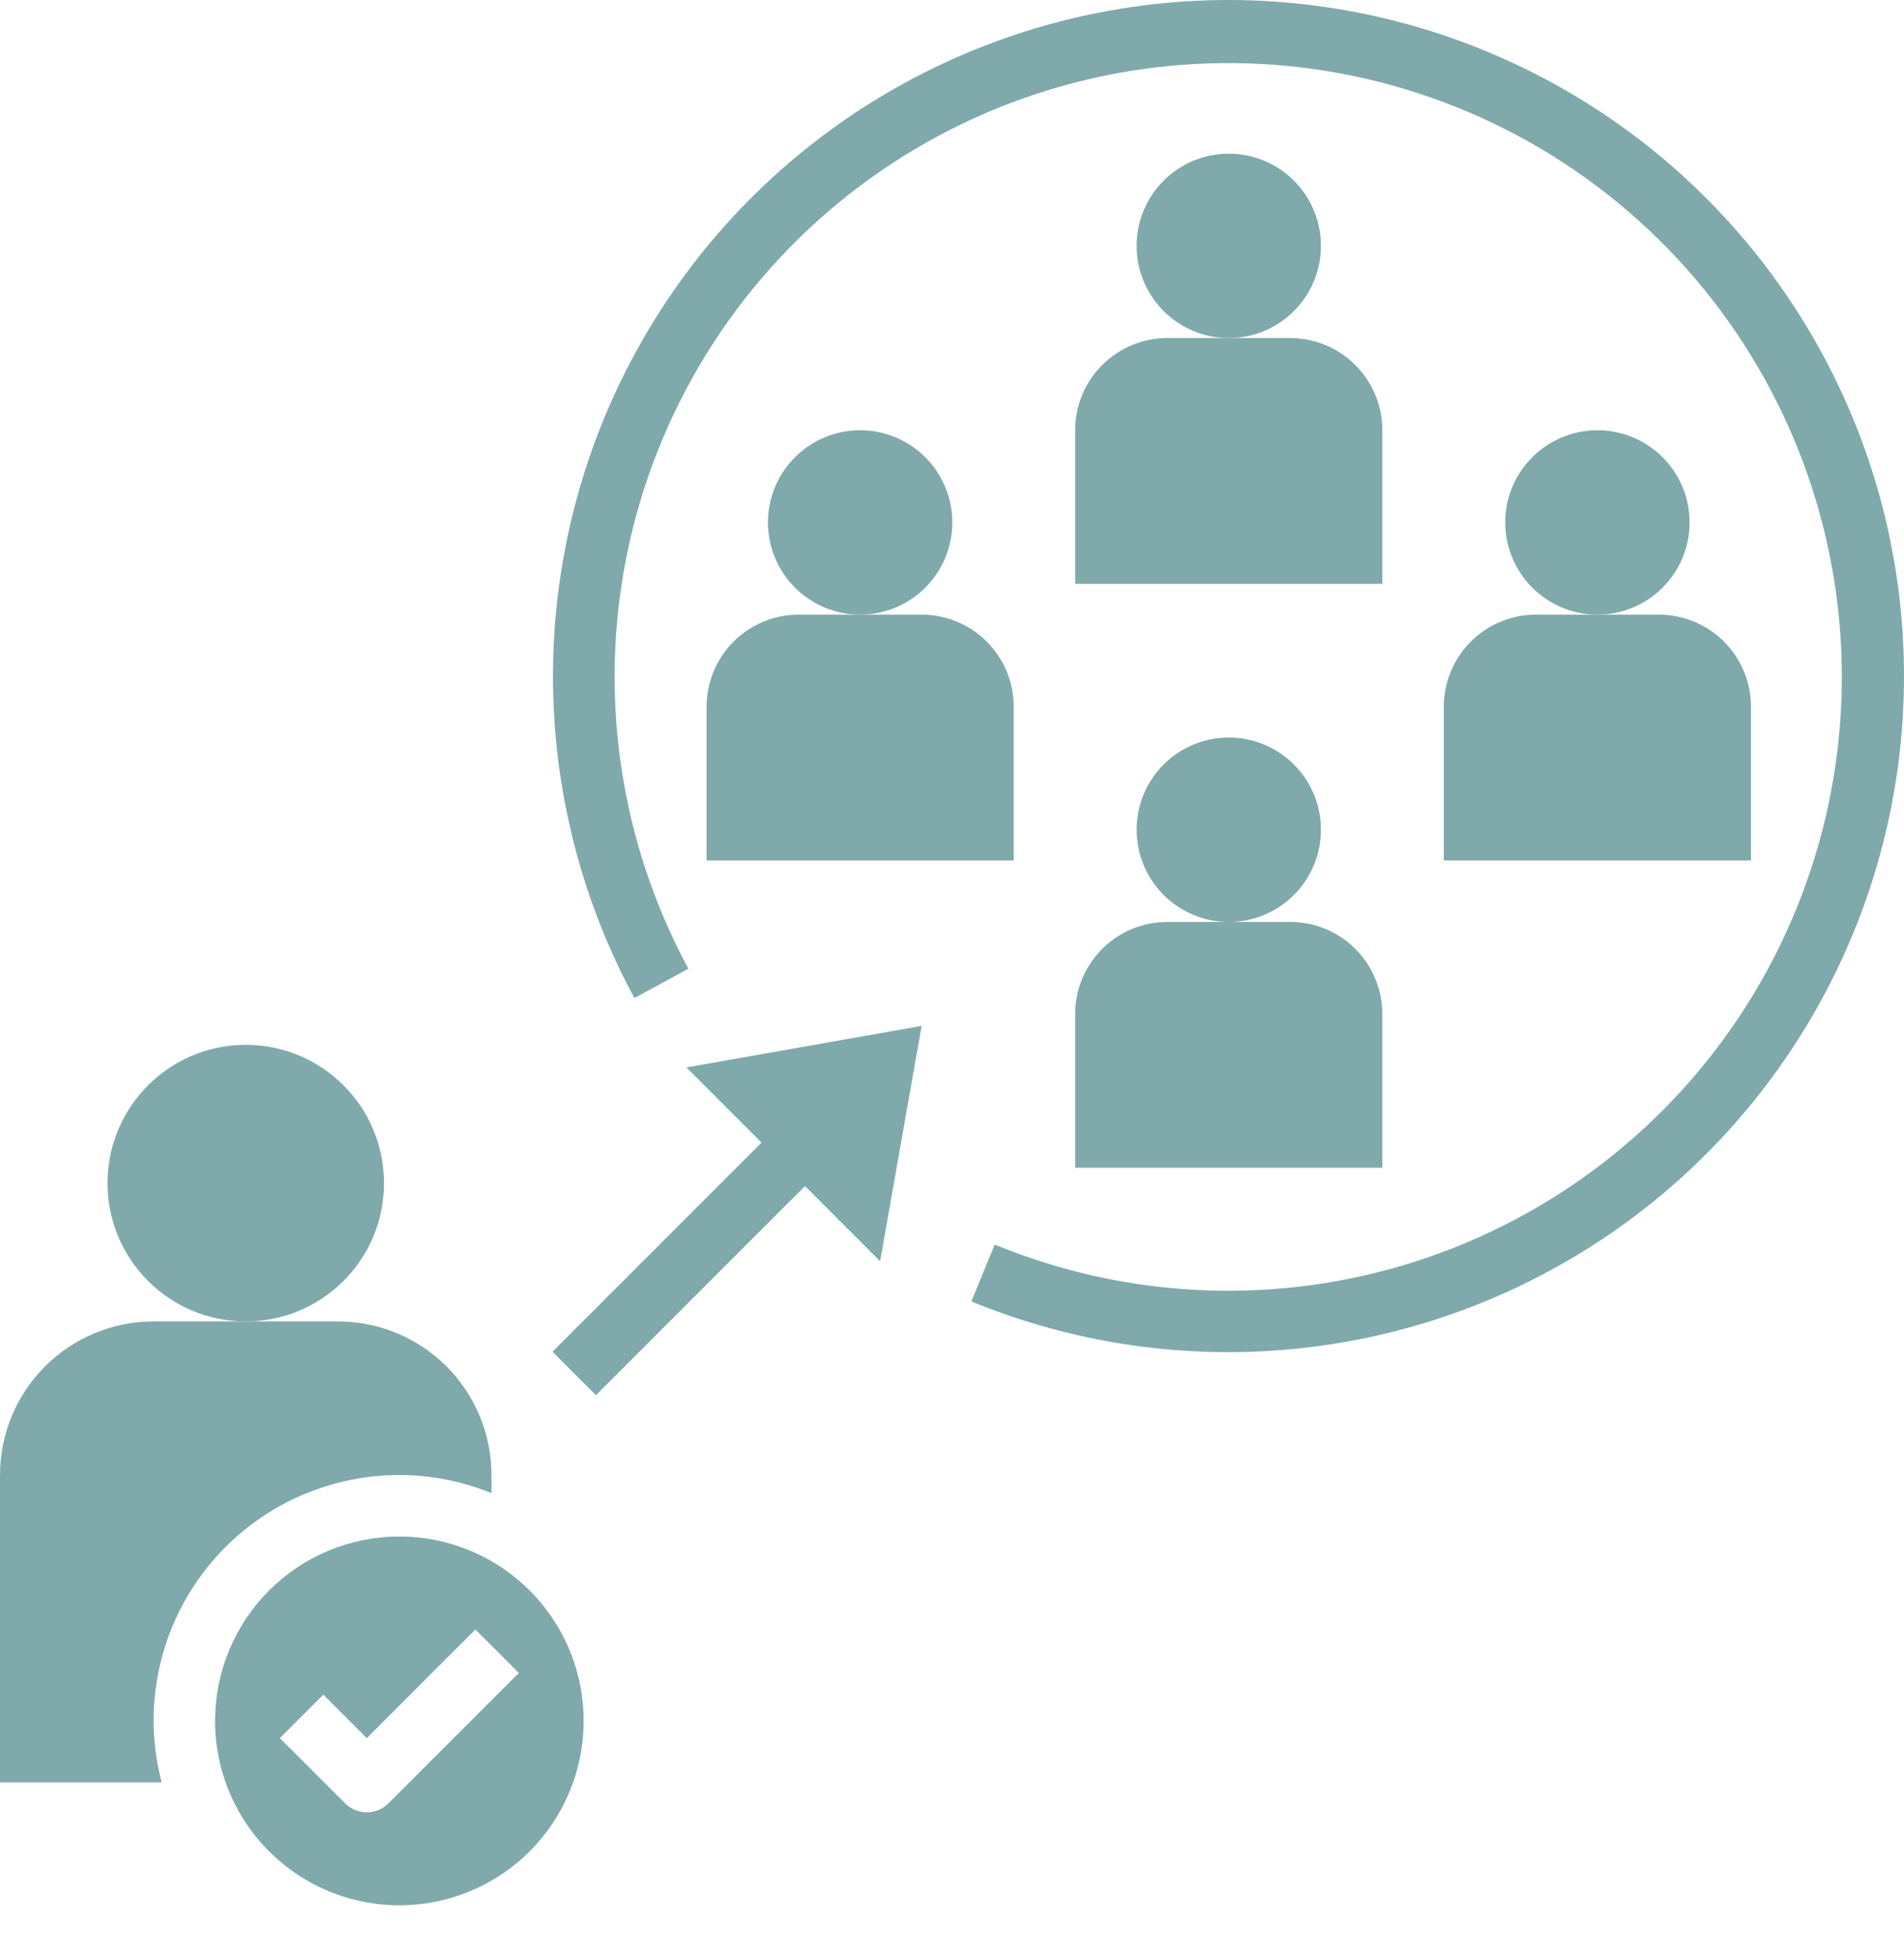
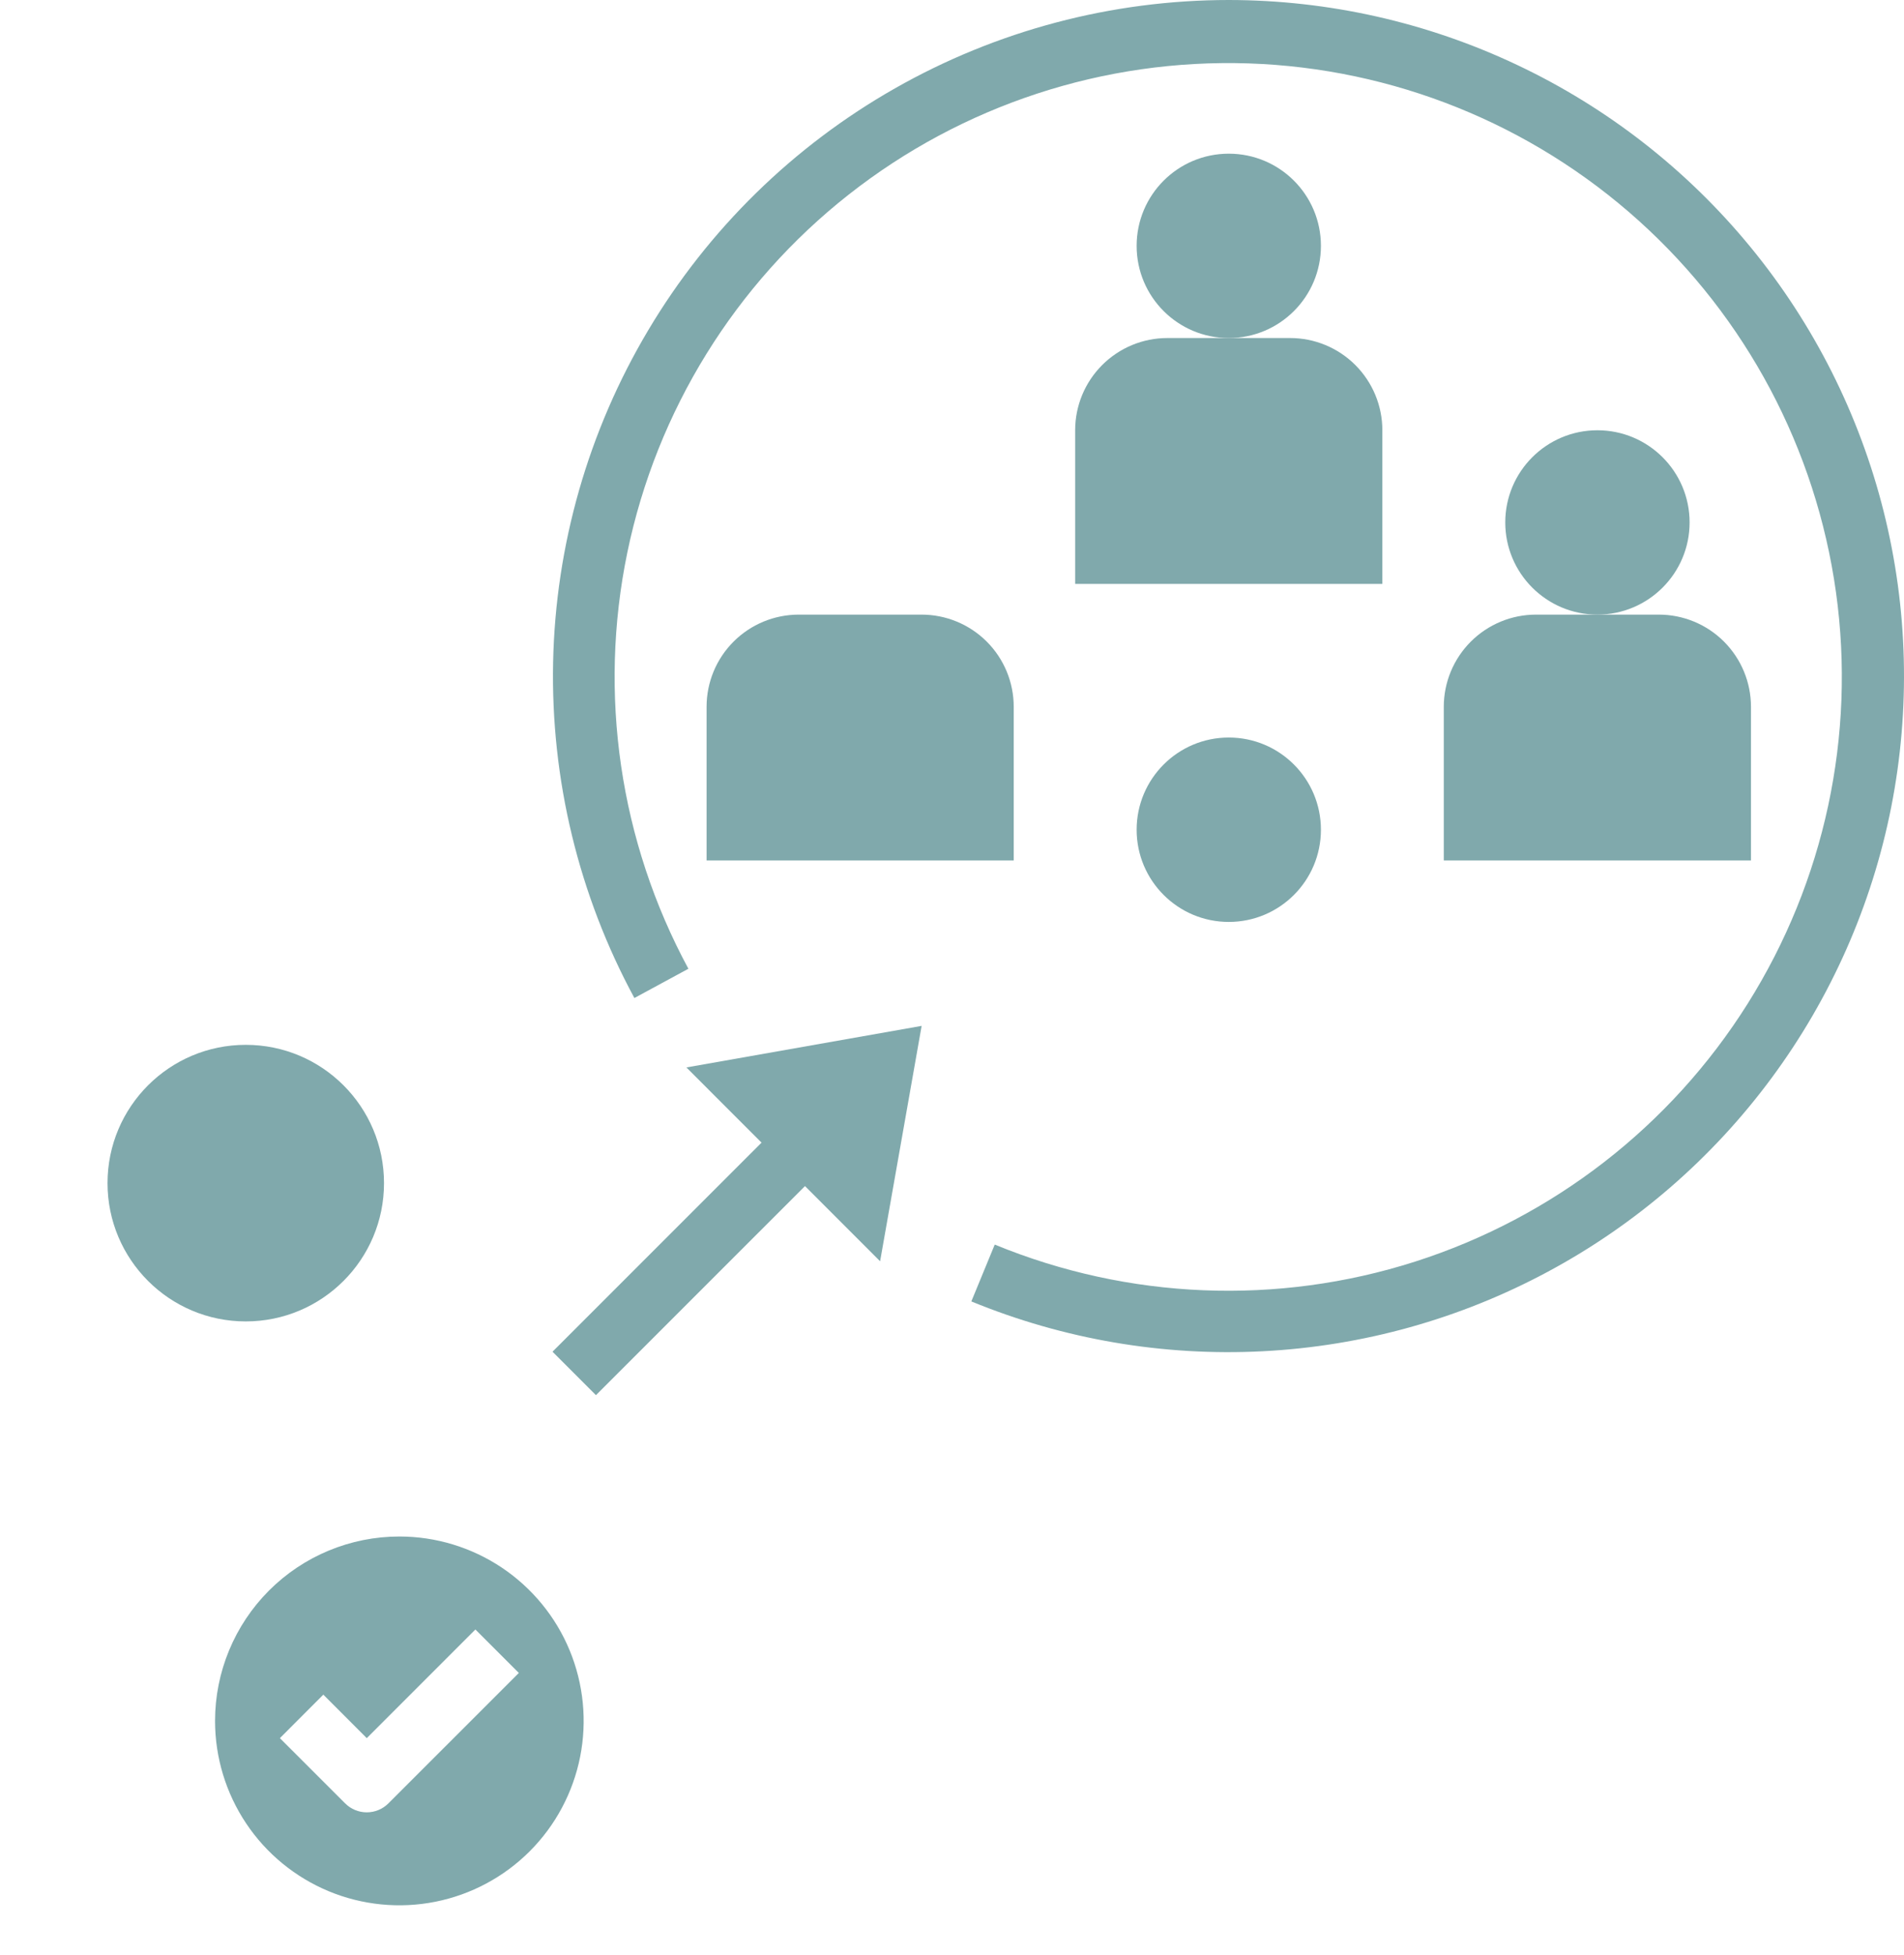
<svg xmlns="http://www.w3.org/2000/svg" width="38" height="39" viewBox="0 0 38 39" fill="none">
  <path d="M24.524 0C22.188 0.001 19.892 0.608 17.861 1.763C15.83 2.917 14.133 4.58 12.938 6.587C11.742 8.594 11.088 10.877 11.039 13.213C10.991 15.548 11.549 17.857 12.661 19.911L13.739 19.327C12.367 16.788 11.936 13.845 12.521 11.019C13.107 8.193 14.672 5.665 16.94 3.881C19.209 2.096 22.034 1.17 24.919 1.265C27.803 1.361 30.561 2.472 32.706 4.403C34.851 6.334 36.245 8.96 36.643 11.819C37.04 14.677 36.415 17.584 34.878 20.027C33.341 22.47 30.991 24.291 28.242 25.17C25.493 26.049 22.522 25.928 19.853 24.83L19.386 25.964C21.229 26.721 23.216 27.061 25.206 26.958C27.195 26.856 29.138 26.314 30.893 25.371C32.648 24.429 34.173 23.109 35.357 21.507C36.542 19.905 37.357 18.061 37.744 16.107C38.13 14.152 38.079 12.136 37.594 10.204C37.109 8.272 36.202 6.471 34.938 4.931C33.674 3.391 32.085 2.15 30.284 1.298C28.483 0.445 26.516 0.002 24.524 0Z" fill="#80A9AC" />
  <path d="M24.524 18.393C25.54 18.393 26.363 17.569 26.363 16.554C26.363 15.538 25.54 14.714 24.524 14.714C23.508 14.714 22.685 15.538 22.685 16.554C22.685 17.569 23.508 18.393 24.524 18.393Z" fill="#80A9AC" />
-   <path d="M21.458 23.297H27.589V20.232C27.589 19.744 27.395 19.276 27.05 18.931C26.705 18.587 26.237 18.393 25.75 18.393H23.297C22.809 18.393 22.342 18.587 21.997 18.931C21.652 19.276 21.458 19.744 21.458 20.232V23.297Z" fill="#80A9AC" />
  <path d="M11.894 27.834L16.066 23.663L17.565 25.163L18.394 20.467L13.699 21.296L15.199 22.796L11.027 26.967L11.894 27.834Z" fill="#80A9AC" />
  <path d="M31.881 12.262C32.897 12.262 33.721 11.438 33.721 10.423C33.721 9.407 32.897 8.584 31.881 8.584C30.866 8.584 30.042 9.407 30.042 10.423C30.042 11.438 30.866 12.262 31.881 12.262Z" fill="#80A9AC" />
  <path d="M28.815 14.101V17.167H34.946V14.101C34.946 13.613 34.752 13.146 34.408 12.801C34.063 12.456 33.595 12.262 33.107 12.262H30.655C30.167 12.262 29.699 12.456 29.354 12.801C29.009 13.146 28.815 13.613 28.815 14.101Z" fill="#80A9AC" />
-   <path d="M17.166 12.262C18.182 12.262 19.006 11.438 19.006 10.423C19.006 9.407 18.182 8.584 17.166 8.584C16.151 8.584 15.327 9.407 15.327 10.423C15.327 11.438 16.151 12.262 17.166 12.262Z" fill="#80A9AC" />
  <path d="M14.102 14.101V17.167H20.232V14.101C20.232 13.613 20.039 13.146 19.694 12.801C19.349 12.456 18.881 12.262 18.393 12.262H15.941C15.453 12.262 14.985 12.456 14.64 12.801C14.295 13.146 14.102 13.613 14.102 14.101Z" fill="#80A9AC" />
-   <path d="M24.524 6.744C25.54 6.744 26.363 5.921 26.363 4.905C26.363 3.889 25.54 3.066 24.524 3.066C23.508 3.066 22.685 3.889 22.685 4.905C22.685 5.921 23.508 6.744 24.524 6.744Z" fill="#80A9AC" />
+   <path d="M24.524 6.744C25.54 6.744 26.363 5.921 26.363 4.905C26.363 3.889 25.54 3.066 24.524 3.066C23.508 3.066 22.685 3.889 22.685 4.905C22.685 5.921 23.508 6.744 24.524 6.744" fill="#80A9AC" />
  <path d="M21.458 8.583V11.649H27.589V8.583C27.589 8.096 27.395 7.628 27.05 7.283C26.705 6.938 26.237 6.744 25.75 6.744H23.297C22.809 6.744 22.342 6.938 21.997 7.283C21.652 7.628 21.458 8.096 21.458 8.583Z" fill="#80A9AC" />
  <path d="M4.905 26.363C6.429 26.363 7.664 25.128 7.664 23.604C7.664 22.08 6.429 20.845 4.905 20.845C3.382 20.845 2.146 22.08 2.146 23.604C2.146 25.128 3.382 26.363 4.905 26.363Z" fill="#80A9AC" />
-   <path d="M3.065 34.333C3.065 33.53 3.261 32.738 3.638 32.029C4.015 31.32 4.561 30.714 5.227 30.265C5.893 29.816 6.66 29.538 7.459 29.454C8.258 29.371 9.065 29.486 9.809 29.788V29.428C9.809 28.615 9.486 27.835 8.912 27.261C8.337 26.686 7.557 26.363 6.744 26.363H3.065C2.663 26.363 2.264 26.442 1.892 26.596C1.52 26.75 1.183 26.976 0.898 27.261C0.323 27.835 0 28.615 0 29.428V35.559H3.226C3.121 35.159 3.067 34.747 3.065 34.333Z" fill="#80A9AC" />
  <path d="M4.292 34.333C4.292 35.061 4.508 35.772 4.912 36.377C5.316 36.982 5.891 37.453 6.563 37.732C7.235 38.01 7.975 38.083 8.688 37.941C9.402 37.799 10.057 37.449 10.572 36.934C11.086 36.42 11.436 35.764 11.578 35.051C11.72 34.337 11.647 33.597 11.369 32.925C11.091 32.253 10.619 31.679 10.014 31.274C9.409 30.87 8.698 30.654 7.971 30.654C6.995 30.654 6.059 31.042 5.369 31.732C4.68 32.422 4.292 33.358 4.292 34.333ZM10.355 33.376L7.753 35.977C7.639 36.092 7.483 36.157 7.32 36.157C7.157 36.157 7.002 36.092 6.887 35.977L5.586 34.677L6.453 33.809L7.32 34.677L9.488 32.509L10.355 33.376Z" fill="#80A9AC" />
</svg>